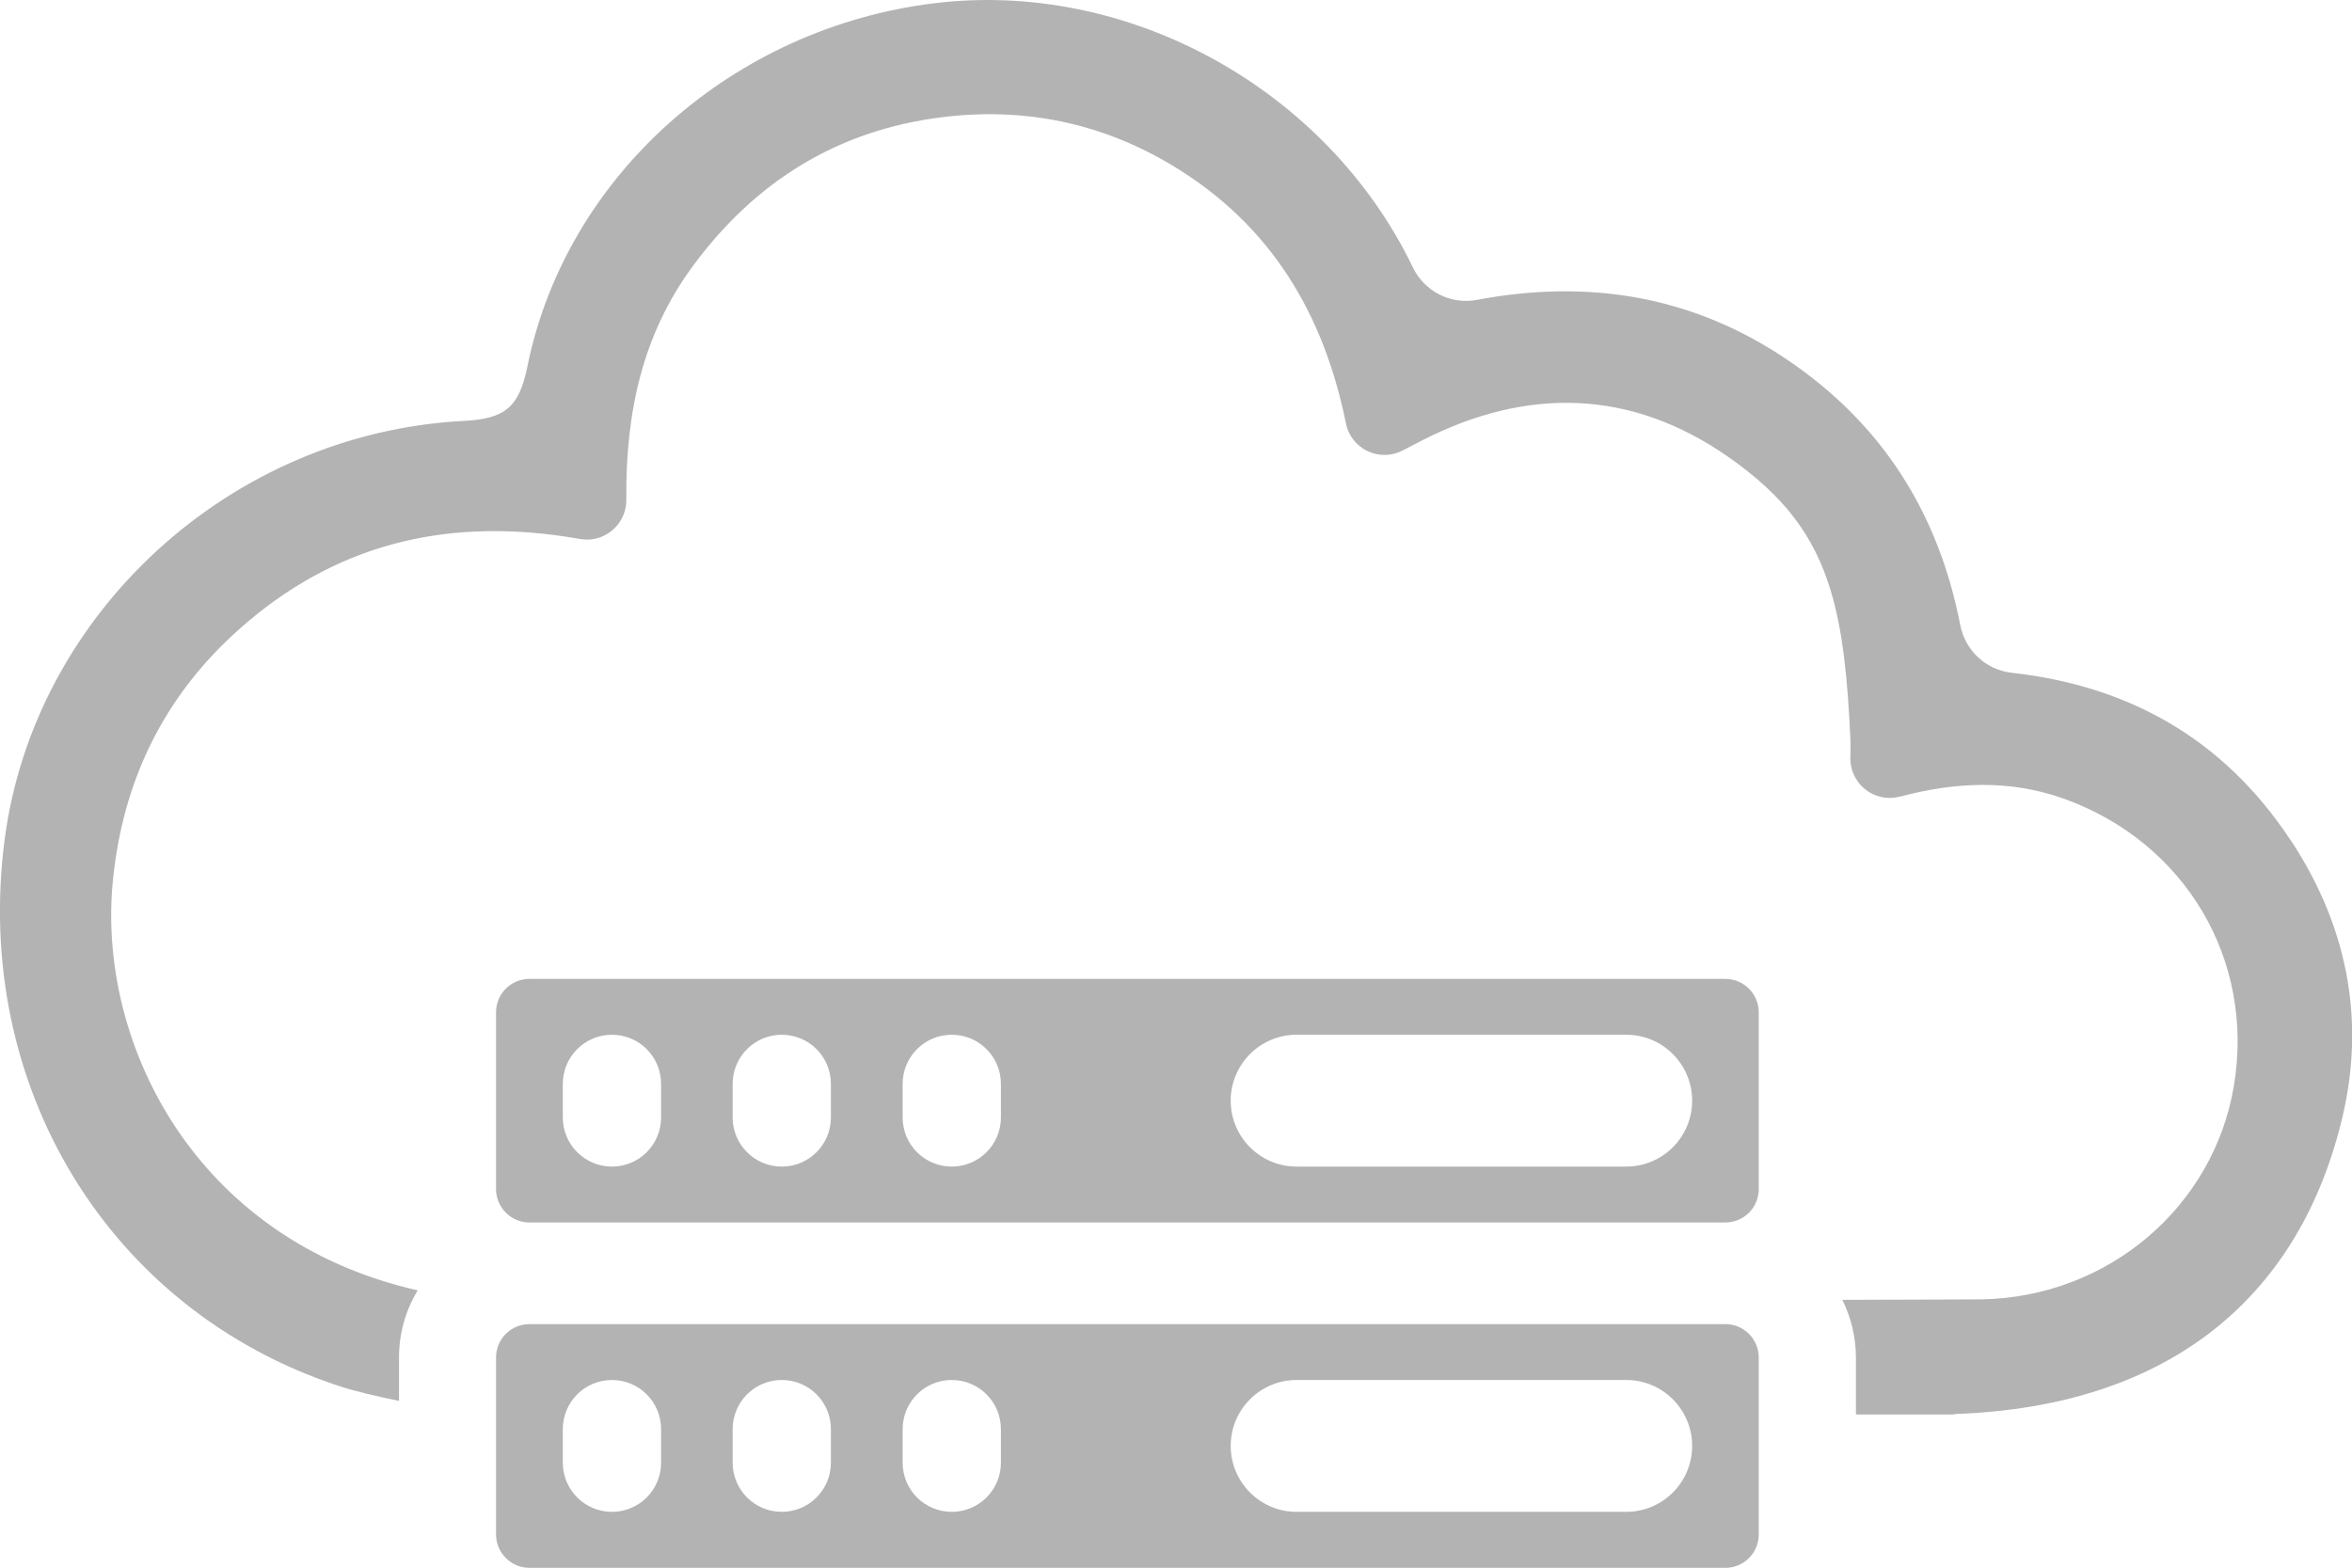
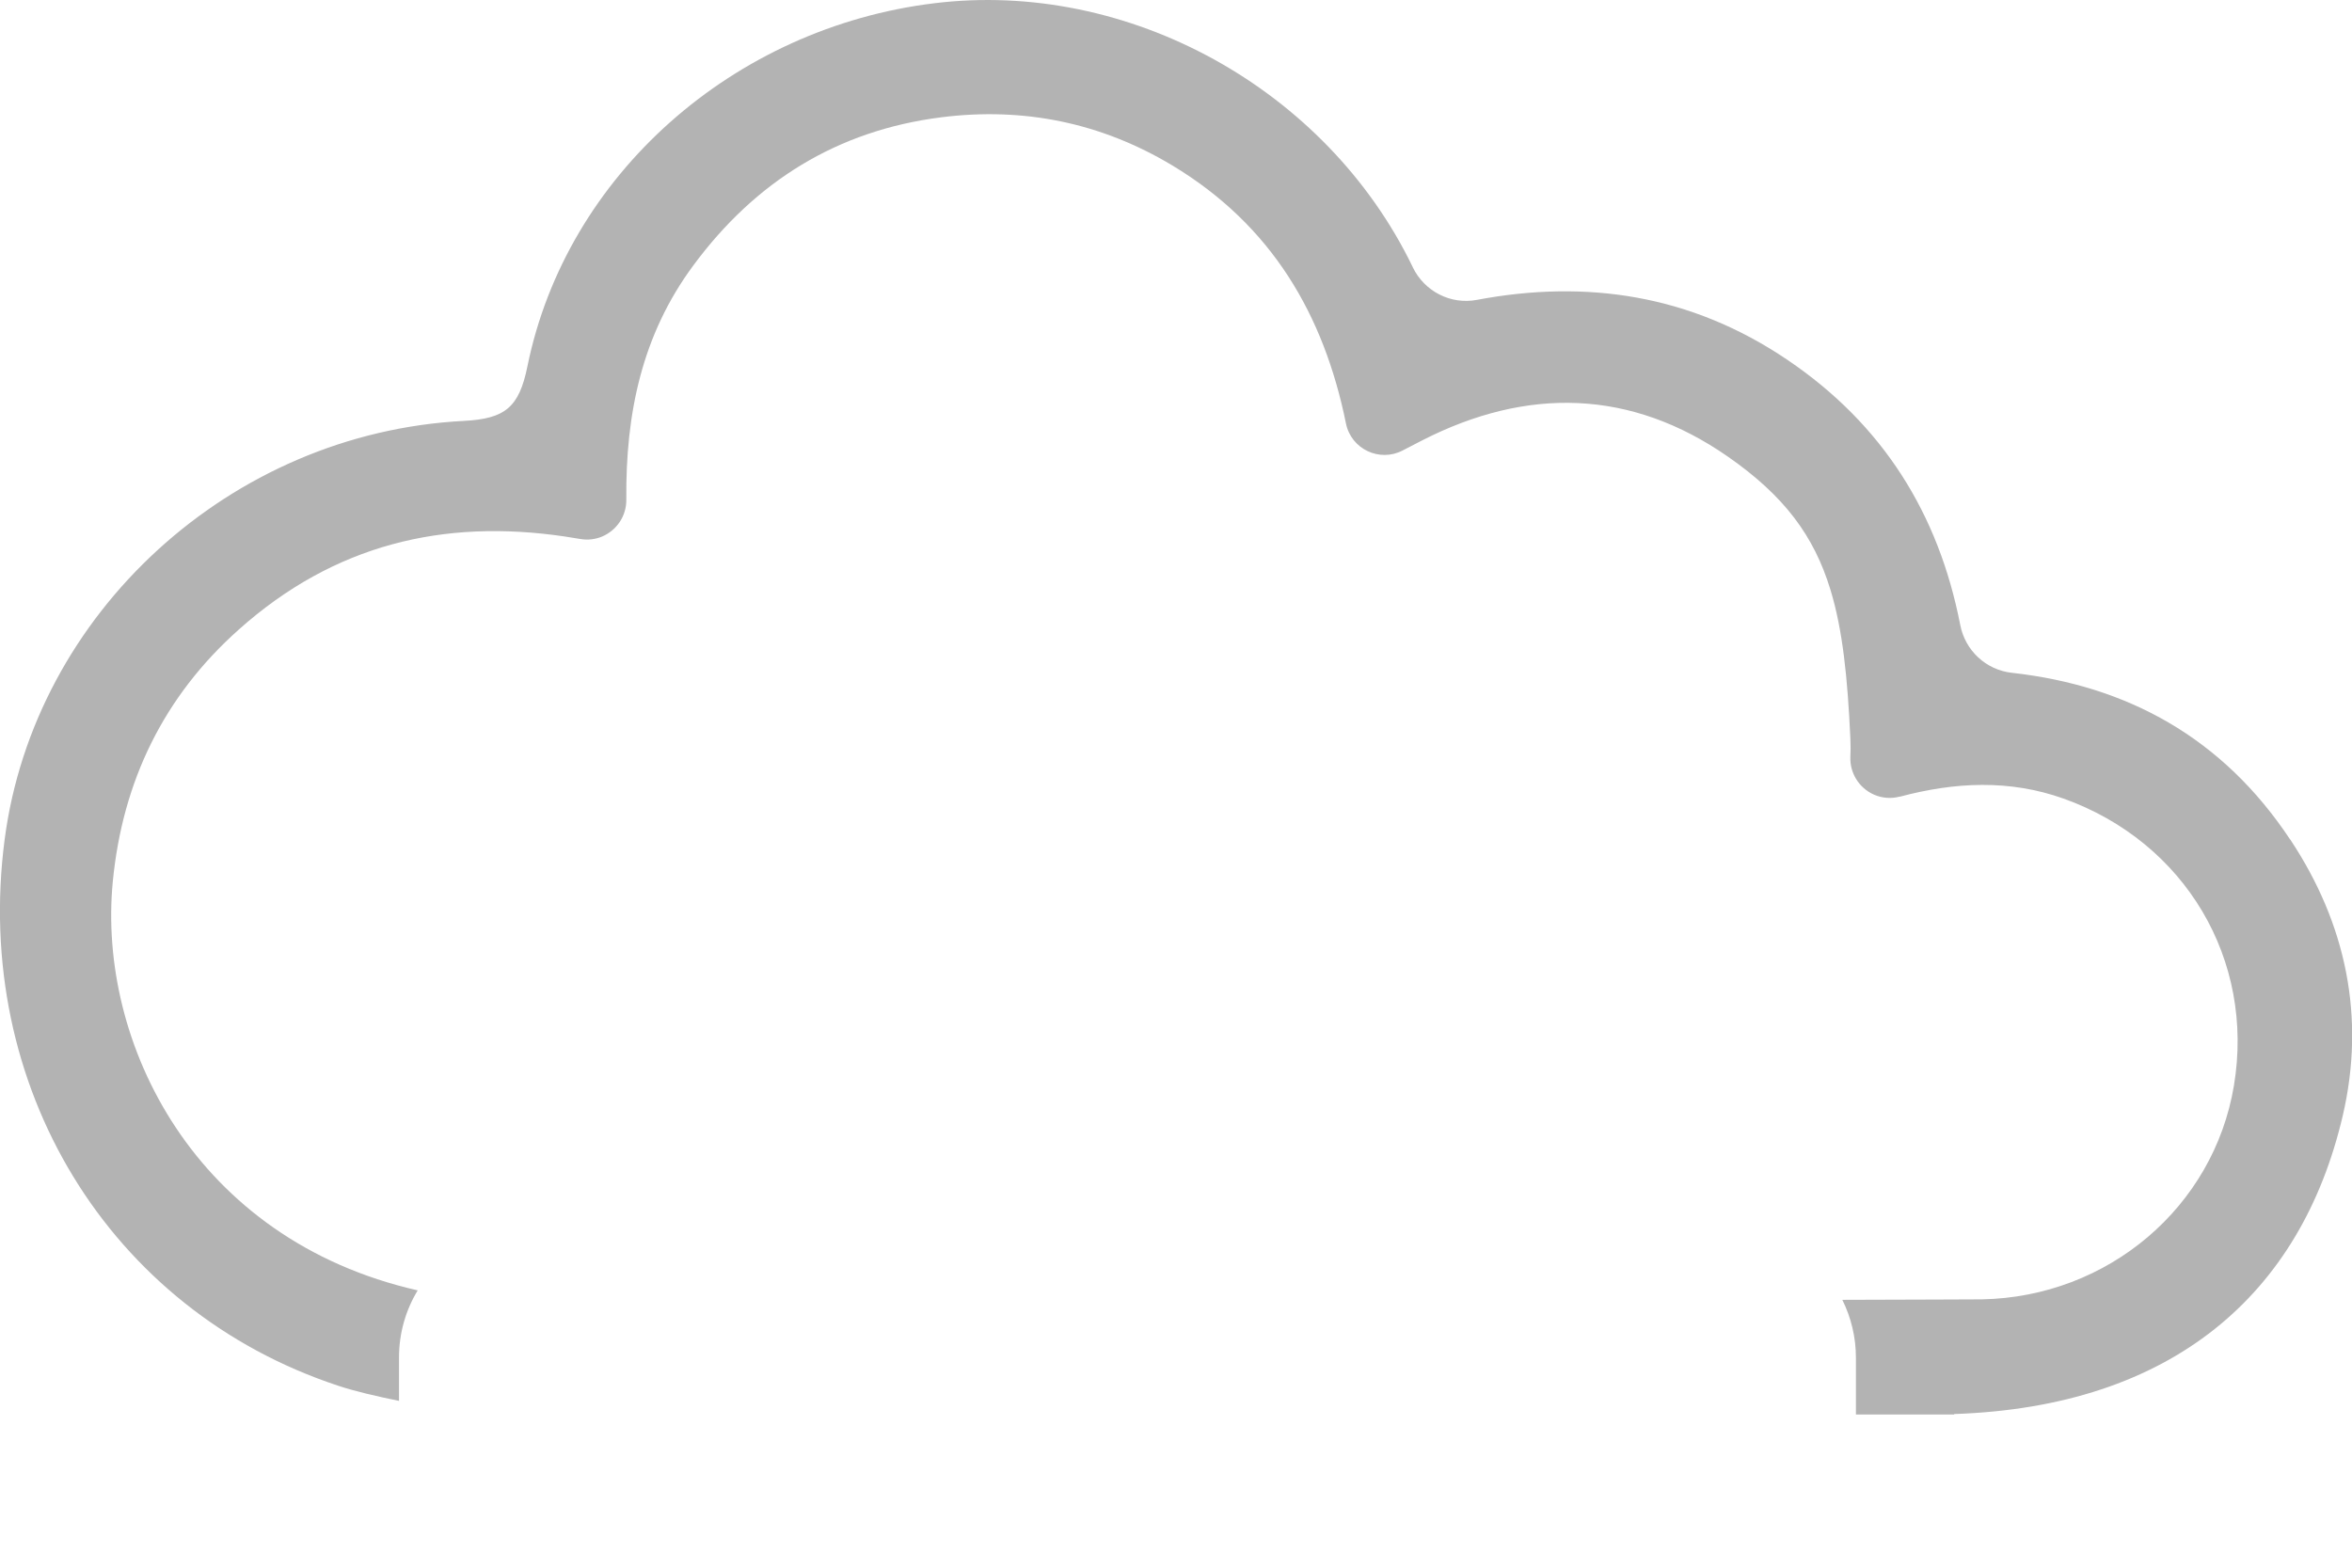
<svg xmlns="http://www.w3.org/2000/svg" width="93" height="62" viewBox="0 0 93 62" fill="none">
  <g clip-path="url(#clip0_4035_962)">
    <path d="M90.549 33.194C87.885 29.179 84.121 27.117 79.557 26.609C78.53 26.499 77.705 25.728 77.51 24.718C76.654 20.318 74.454 16.787 70.672 14.229C66.853 11.646 62.71 11.046 58.396 11.86C57.358 12.056 56.325 11.524 55.861 10.569C55.861 10.569 55.861 10.557 55.855 10.551C52.445 3.507 44.611 -0.814 36.937 0.129C29.012 1.095 22.394 6.909 20.854 14.492C20.524 16.113 19.974 16.56 18.343 16.646C9.098 17.123 1.35 24.265 0.183 33.206C-1.088 42.943 4.295 51.804 13.369 54.803C14.005 55.017 14.903 55.225 15.777 55.403V53.689C15.777 52.716 16.045 51.81 16.516 51.033C7.705 49.032 3.843 41.254 4.46 34.865C4.845 30.893 6.476 27.539 9.446 24.895C13.216 21.53 17.536 20.508 22.333 21.218C22.535 21.248 22.736 21.279 22.938 21.315C23.25 21.37 23.549 21.328 23.812 21.218C24.368 20.979 24.771 20.428 24.765 19.761C24.734 16.37 25.376 13.249 27.417 10.495C29.867 7.179 33.105 5.159 37.218 4.639C40.468 4.229 43.53 4.847 46.353 6.542C50.288 8.91 52.347 12.448 53.221 16.75C53.429 17.766 54.553 18.292 55.463 17.815C55.726 17.68 55.977 17.546 56.233 17.417C60.388 15.293 64.495 15.391 68.332 18.066C70.544 19.608 71.723 21.181 72.377 23.323C72.86 24.902 73.055 26.793 73.165 29.204C73.177 29.479 73.177 29.712 73.165 29.944C73.153 30.256 73.239 30.55 73.385 30.795C73.721 31.364 74.412 31.689 75.114 31.505C75.121 31.505 75.127 31.505 75.133 31.505C77.296 30.93 79.453 30.82 81.597 31.584C86.406 33.304 89.162 37.961 88.331 42.937C87.531 47.741 83.351 51.296 78.359 51.388C78.011 51.388 75.97 51.401 72.847 51.407C73.19 52.098 73.385 52.875 73.385 53.702V55.941H77.271V55.923C85.893 55.635 90.983 51.186 92.633 44.13C93.543 40.232 92.767 36.529 90.561 33.206L90.549 33.194Z" fill="#B3B3B3" />
-     <path d="M68.222 52.367H20.934C20.207 52.367 19.614 52.955 19.614 53.689V60.684C19.614 61.413 20.207 62.006 20.934 62.006H68.222C68.95 62.006 69.542 61.419 69.542 60.684V53.689C69.542 52.961 68.95 52.367 68.222 52.367ZM26.14 57.845C26.14 58.922 25.273 59.791 24.197 59.791C23.122 59.791 22.254 58.922 22.254 57.845V56.523C22.254 55.446 23.122 54.577 24.197 54.577C25.273 54.577 26.14 55.446 26.14 56.523V57.845ZM32.855 57.845C32.855 58.922 31.988 59.791 30.912 59.791C29.837 59.791 28.969 58.922 28.969 57.845V56.523C28.969 55.446 29.837 54.577 30.912 54.577C31.988 54.577 32.855 55.446 32.855 56.523V57.845ZM39.577 57.845C39.577 58.922 38.709 59.791 37.634 59.791C36.558 59.791 35.691 58.922 35.691 57.845V56.523C35.691 55.446 36.558 54.577 37.634 54.577C38.709 54.577 39.577 55.446 39.577 56.523V57.845ZM64.306 59.791H51.266C49.83 59.791 48.663 58.622 48.663 57.184C48.663 55.745 49.83 54.577 51.266 54.577H64.306C65.742 54.577 66.909 55.745 66.909 57.184C66.909 58.622 65.742 59.791 64.306 59.791Z" fill="#B3B3B3" />
-     <path d="M68.222 38.714H20.934C20.207 38.714 19.614 39.302 19.614 40.03V47.025C19.614 47.753 20.207 48.347 20.934 48.347H68.222C68.95 48.347 69.542 47.759 69.542 47.025V40.036C69.542 39.308 68.95 38.714 68.222 38.714ZM26.14 44.191C26.14 45.268 25.273 46.137 24.197 46.137C23.122 46.137 22.254 45.268 22.254 44.191V42.869C22.254 41.792 23.122 40.923 24.197 40.923C25.273 40.923 26.14 41.792 26.14 42.869V44.191ZM32.855 44.191C32.855 45.268 31.988 46.137 30.912 46.137C29.837 46.137 28.969 45.268 28.969 44.191V42.869C28.969 41.792 29.837 40.923 30.912 40.923C31.988 40.923 32.855 41.792 32.855 42.869V44.191ZM39.577 44.191C39.577 45.268 38.709 46.137 37.634 46.137C36.558 46.137 35.691 45.268 35.691 44.191V42.869C35.691 41.792 36.558 40.923 37.634 40.923C38.709 40.923 39.577 41.792 39.577 42.869V44.191ZM64.306 46.137H51.266C49.83 46.137 48.663 44.968 48.663 43.53C48.663 42.092 49.83 40.923 51.266 40.923H64.306C65.742 40.923 66.909 42.092 66.909 43.53C66.909 44.968 65.742 46.137 64.306 46.137Z" fill="#B3B3B3" />
  </g>
  <defs>
    <clipPath id="clip0_4035_962">
      <rect width="93" height="62" fill="white" />
    </clipPath>
  </defs>
</svg>